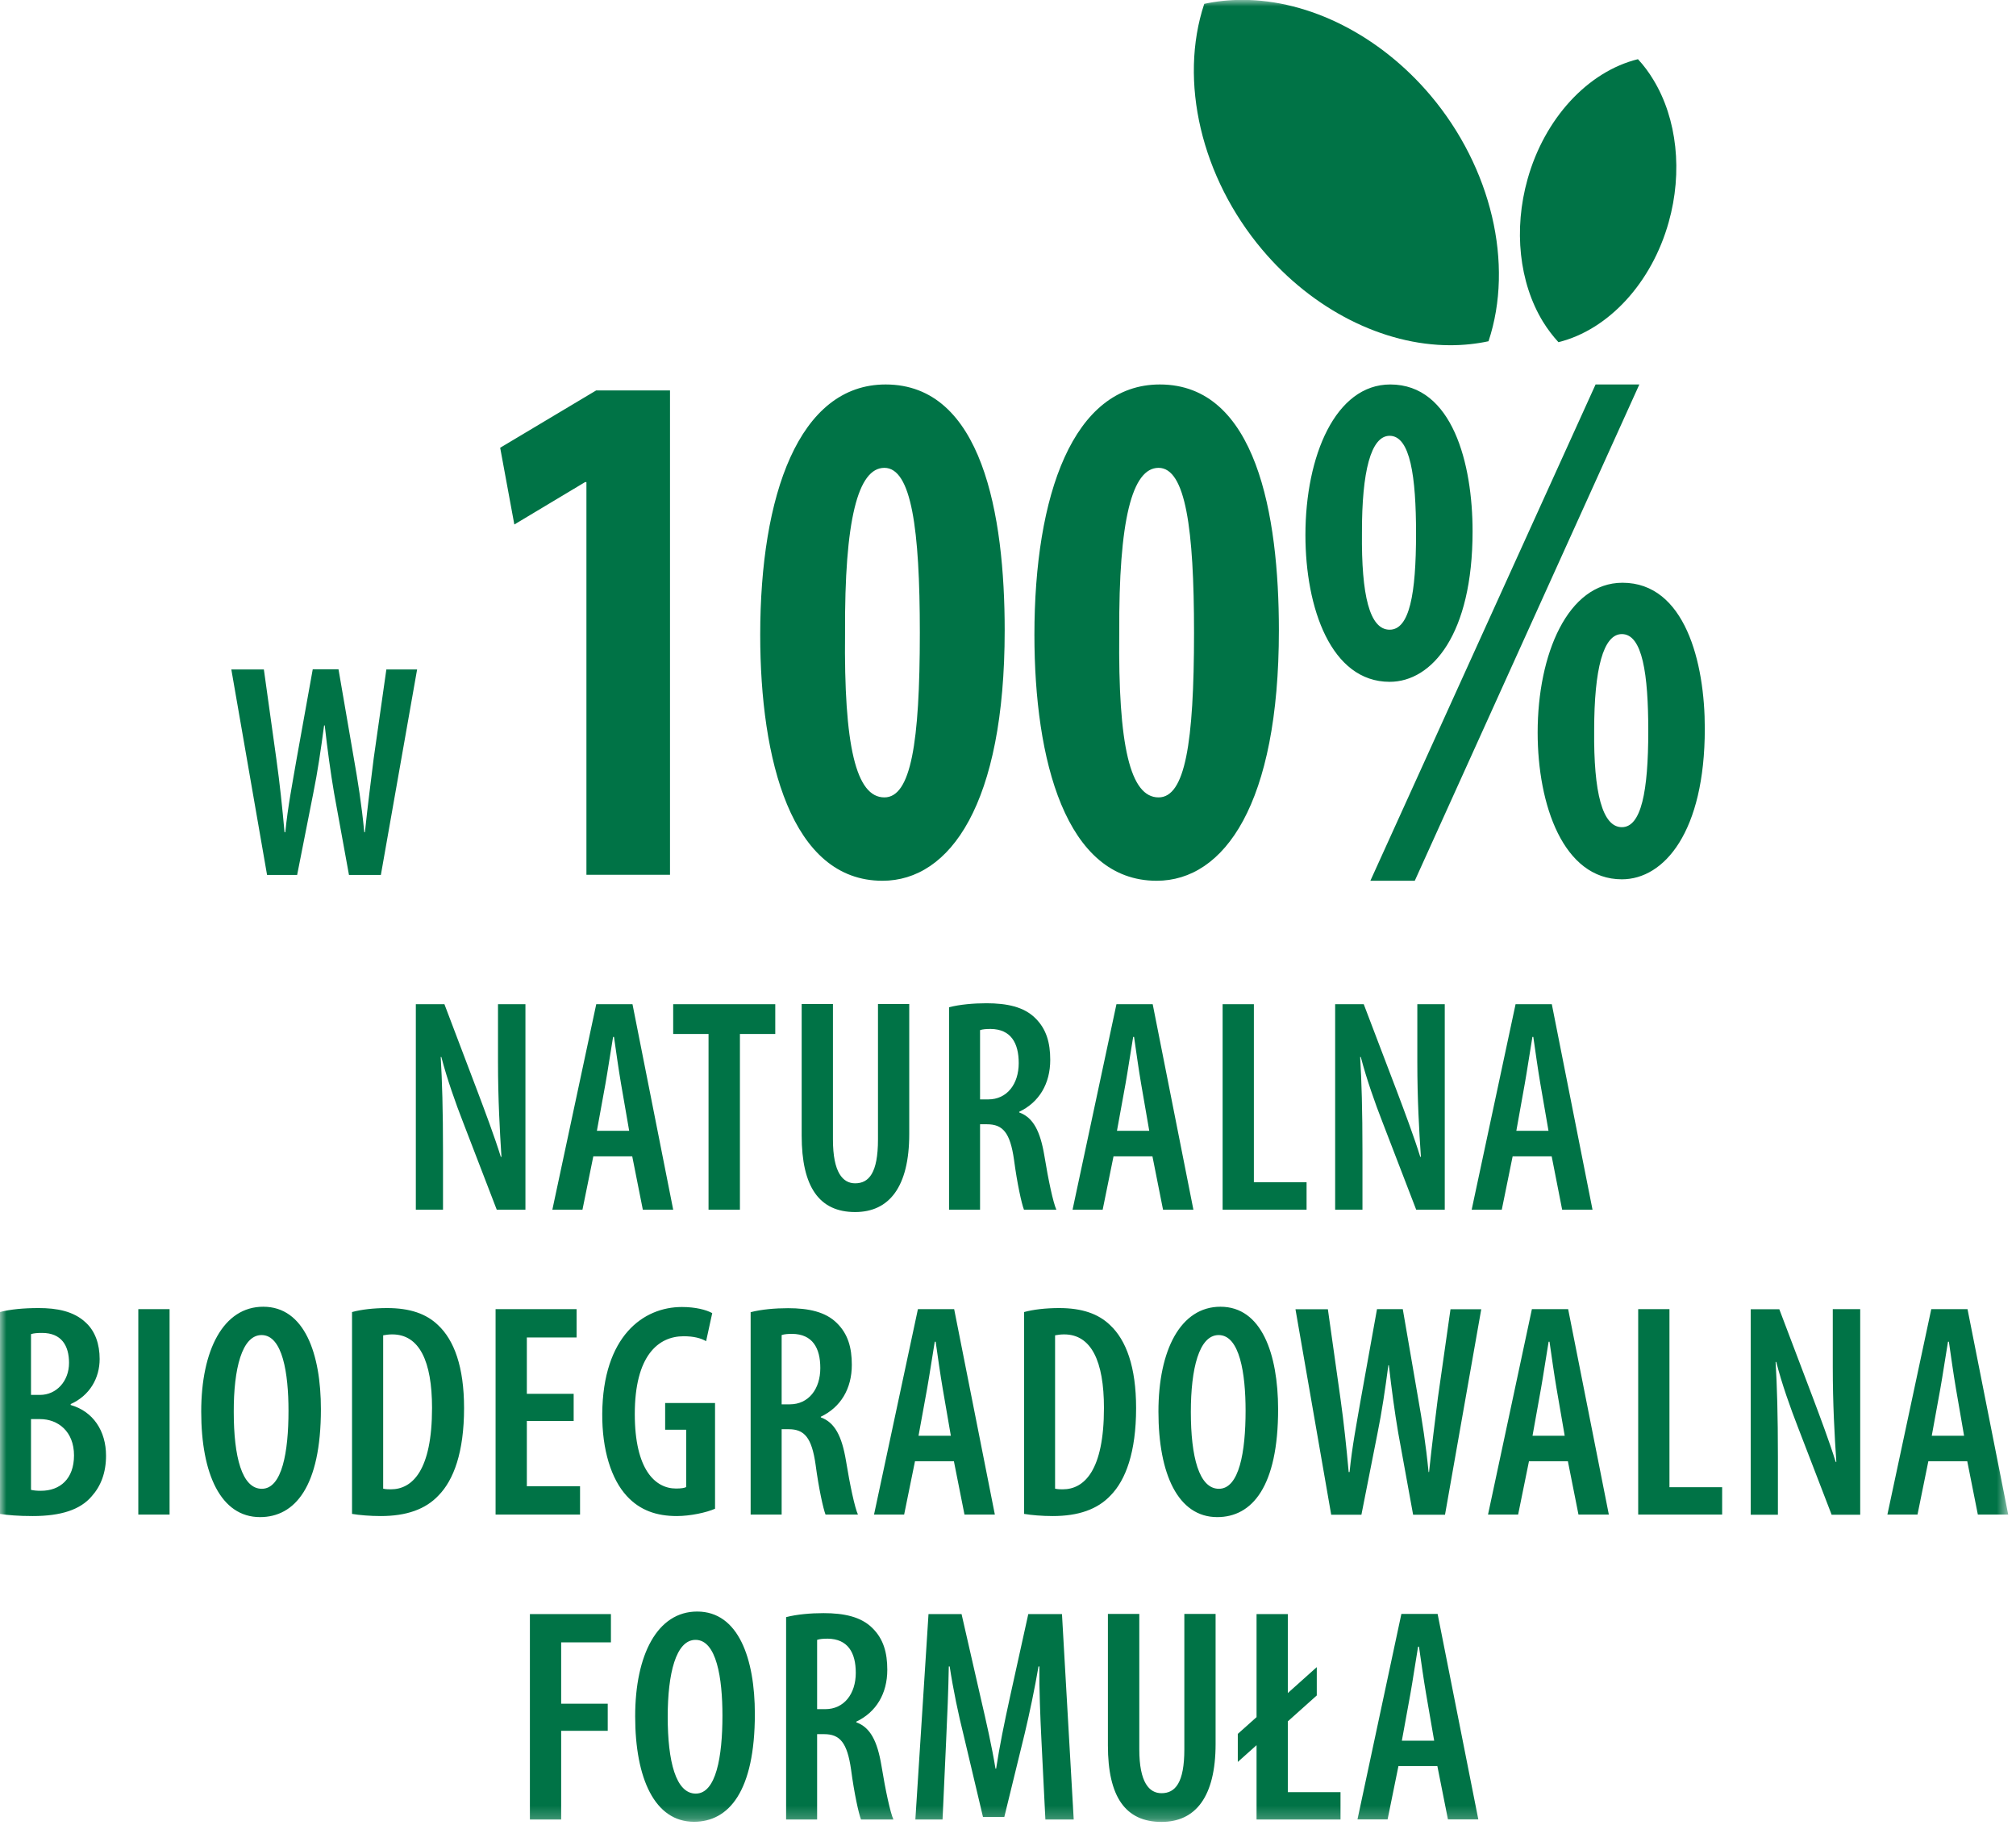
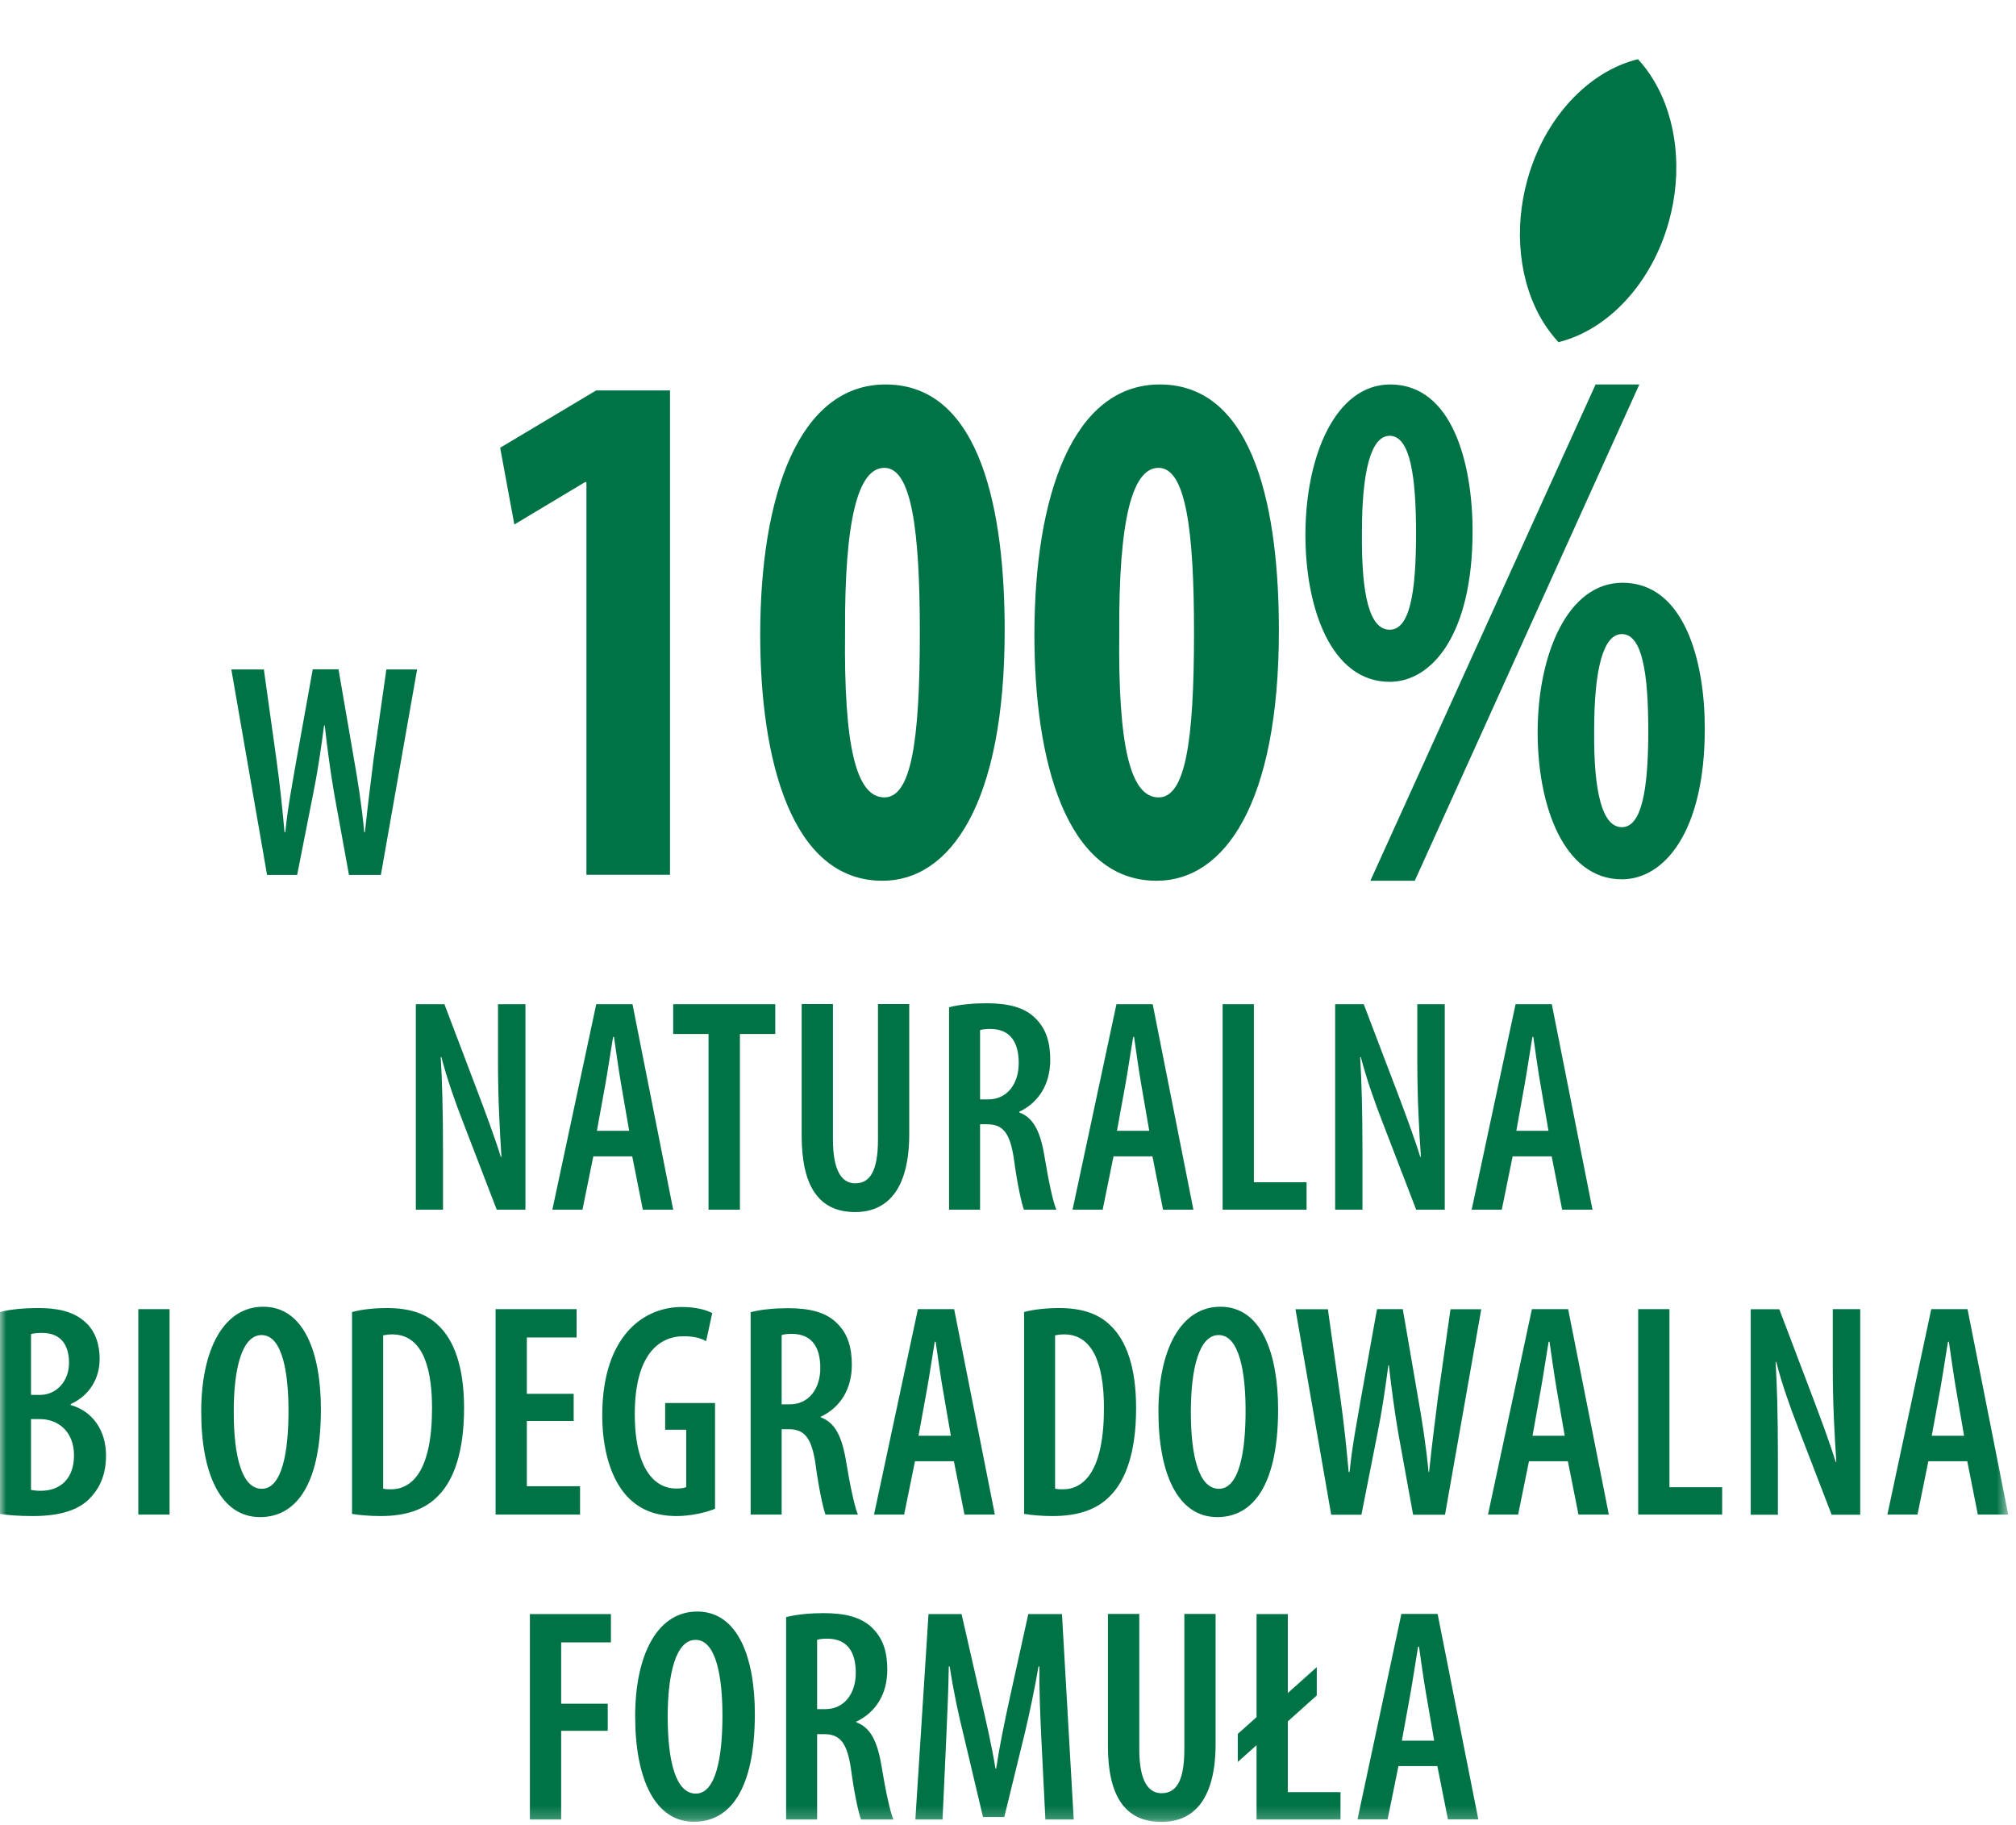
<svg xmlns="http://www.w3.org/2000/svg" width="158" height="143" viewBox="0 0 158 143" fill="none">
  <mask id="mask0_1_262" style="mask-type:luminance" maskUnits="userSpaceOnUse" x="0" y="0" width="158" height="143">
-     <path d="M157.39 0H0V142.781H157.39V0Z" fill="white" />
-   </mask>
+     </mask>
  <g mask="url(#mask0_1_262)">
    <path d="M113.67 27.055C108.39 27.055 102.87 24.252 98.92 19.562C94.15 13.903 92.37 6.358 94.38 0.302C95.34 0.094 96.34 -0.01 97.36 -0.01C102.65 -0.01 108.16 2.793 112.12 7.483C116.89 13.142 118.67 20.688 116.66 26.743C115.69 26.951 114.69 27.055 113.67 27.055Z" fill="#007346" />
  </g>
  <mask id="mask1_1_262" style="mask-type:luminance" maskUnits="userSpaceOnUse" x="0" y="0" width="158" height="143">
    <path d="M157.39 0H0V142.781H157.39V0Z" fill="white" />
  </mask>
  <g mask="url(#mask1_1_262)">
    <path d="M120.92 25.2C119.06 22.147 118.61 17.978 119.72 14.038C121.05 9.286 124.44 5.607 128.37 4.638C128.82 5.117 129.23 5.669 129.58 6.253C131.44 9.307 131.89 13.476 130.78 17.415C129.45 22.167 126.06 25.846 122.14 26.816C121.69 26.326 121.28 25.784 120.92 25.2Z" fill="#007346" />
  </g>
  <mask id="mask2_1_262" style="mask-type:luminance" maskUnits="userSpaceOnUse" x="0" y="0" width="158" height="143">
    <path d="M157.39 0H0V142.781H157.39V0Z" fill="white" />
  </mask>
  <g mask="url(#mask2_1_262)">
    <path d="M127.11 49.692C128.73 49.692 129.18 52.849 129.18 57.289C129.18 62.021 128.63 64.824 127.11 64.824C125.59 64.824 124.89 62.135 124.94 57.227C124.94 52.433 125.65 49.692 127.11 49.692ZM127.16 45.669C122.87 45.669 120.51 51.265 120.51 57.404C120.51 63.073 122.52 68.91 127.11 68.91C130.44 68.91 133.61 65.179 133.61 57.112C133.62 51.911 132.05 45.669 127.16 45.669ZM110.88 69.024L128.48 30.13H125.05L107.4 69.024H110.88ZM108.91 34.153C110.53 34.153 110.98 37.362 110.98 41.813C110.98 46.544 110.47 49.348 108.91 49.348C107.34 49.348 106.69 46.659 106.74 41.75C106.73 36.956 107.44 34.153 108.91 34.153ZM108.96 30.13C104.67 30.13 102.31 35.726 102.31 41.927C102.31 47.649 104.32 53.433 108.91 53.433C112.24 53.433 115.41 49.702 115.41 41.636C115.41 36.372 113.85 30.13 108.96 30.13ZM90.8 36.664C92.92 36.664 93.58 41.458 93.58 49.577C93.58 58.279 92.87 62.49 90.8 62.49C88.58 62.49 87.62 58.456 87.72 49.577C87.67 40.75 88.73 36.664 90.8 36.664ZM90.9 30.13C84.09 30.13 81.07 38.822 81.07 49.754C81.07 59.509 83.49 69.024 90.65 69.024C95.95 69.024 100.23 63.011 100.23 49.4C100.23 40.343 98.46 30.13 90.9 30.13ZM69.31 36.664C71.43 36.664 72.09 41.458 72.09 49.577C72.09 58.279 71.38 62.49 69.31 62.49C67.09 62.49 66.13 58.456 66.23 49.577C66.18 40.75 67.24 36.664 69.31 36.664ZM69.41 30.13C62.6 30.13 59.58 38.822 59.58 49.754C59.58 59.509 62 69.024 69.16 69.024C74.46 69.024 78.74 63.011 78.74 49.4C78.74 40.343 76.98 30.13 69.41 30.13ZM45.96 68.555H52.51V30.599H46.72L39.2 35.09L40.31 41.104L45.86 37.779H45.96V68.555ZM23.29 68.555L24.55 62.177C24.89 60.51 25.15 58.738 25.4 56.852H25.45C25.66 58.717 25.91 60.551 26.18 62.135L27.35 68.566H29.85L32.69 52.464H30.28L29.29 59.415C29.06 61.281 28.83 63.021 28.6 65.22H28.55C28.34 63.042 28.05 61.229 27.72 59.363L26.53 52.453H24.51L23.25 59.457C22.91 61.437 22.56 63.209 22.36 65.22H22.3C22.12 63.24 21.93 61.427 21.66 59.488L20.68 52.464H18.13L20.93 68.566H23.29V68.555Z" fill="#007346" />
  </g>
  <mask id="mask3_1_262" style="mask-type:luminance" maskUnits="userSpaceOnUse" x="0" y="0" width="158" height="143">
    <path d="M157.39 0H0V142.781H157.39V0Z" fill="white" />
  </mask>
  <g mask="url(#mask3_1_262)">
    <path d="M109.87 136.402L110.54 132.723C110.72 131.723 110.95 130.16 111.14 129.044H111.21C111.37 130.17 111.58 131.65 111.76 132.702L112.4 136.413H109.87V136.402ZM112.65 138.403L113.48 142.582H115.86L112.67 126.481H109.83L106.39 142.582H108.75L109.6 138.403H112.65ZM105.06 142.593V140.446H100.93V134.901L103.2 132.869V130.649L100.93 132.682V126.491H98.48V134.568L97.01 135.881V138.08L98.48 136.767V142.593H105.06ZM86.83 126.491V136.788C86.83 140.8 88.2 142.78 91.03 142.78C93.69 142.78 95.27 140.821 95.27 136.663V126.481H92.82V137.09C92.82 139.716 92.11 140.529 91.03 140.529C90.07 140.529 89.29 139.696 89.29 137.09V126.481H86.83V126.491ZM81.93 142.593H84.15L83.23 126.491H80.59L79.15 133.015C78.69 135.12 78.35 136.788 78.07 138.601H78.02C77.72 136.788 77.33 135.089 76.85 133.015L75.36 126.491H72.77L71.74 142.593H73.87L74.15 136.454C74.24 134.547 74.33 132.411 74.36 130.597H74.43C74.7 132.39 75.12 134.391 75.53 136.017L77.04 142.395H78.71L80.31 135.85C80.68 134.297 81.09 132.359 81.39 130.597H81.46C81.44 132.369 81.53 134.558 81.62 136.381L81.93 142.593ZM64.04 128.513C64.25 128.44 64.54 128.419 64.87 128.419C66.45 128.44 67.07 129.513 67.07 131.097C67.07 132.744 66.15 133.943 64.68 133.943H64.04V128.513ZM61.61 142.593H64.04V135.902H64.59C65.83 135.902 66.4 136.569 66.7 138.674C66.95 140.561 67.3 142.134 67.48 142.593H70.02C69.77 142.041 69.4 140.321 69.08 138.362C68.76 136.454 68.21 135.37 67.11 134.974V134.922C68.67 134.182 69.54 132.723 69.54 130.858C69.54 129.513 69.24 128.44 68.37 127.585C67.48 126.699 66.15 126.418 64.54 126.418C63.53 126.418 62.46 126.512 61.61 126.731V142.593ZM54.51 128.513C56.16 128.513 56.62 131.525 56.62 134.443C56.62 137.674 56.12 140.561 54.53 140.561C52.97 140.561 52.33 138.049 52.33 134.537C52.33 131.17 52.97 128.513 54.51 128.513ZM54.64 126.293C51.52 126.293 49.78 129.68 49.78 134.505C49.78 139.383 51.32 142.77 54.39 142.77C57.12 142.77 59.16 140.383 59.16 134.318C59.16 129.993 57.88 126.293 54.64 126.293ZM41.53 142.593H43.98V135.641H47.63V133.515H43.98V128.711H47.88V126.491H41.53V142.593Z" fill="#007346" />
  </g>
  <mask id="mask4_1_262" style="mask-type:luminance" maskUnits="userSpaceOnUse" x="0" y="0" width="158" height="143">
    <path d="M157.39 0H0V142.781H157.39V0Z" fill="white" />
  </mask>
  <g mask="url(#mask4_1_262)">
    <path d="M151.4 112.505L152.07 108.826C152.25 107.825 152.48 106.272 152.67 105.147H152.74C152.9 106.272 153.11 107.752 153.29 108.805L153.93 112.515H151.4V112.505ZM154.18 114.516L155.01 118.695H157.39L154.2 102.593H151.36L147.92 118.695H150.28L151.13 114.516H154.18ZM139.34 118.695V114.203C139.34 110.858 139.27 108.586 139.16 106.731H139.21C139.64 108.43 140.33 110.358 140.91 111.848L143.55 118.706H145.79V102.593H143.64V107.137C143.64 110.024 143.78 112.515 143.92 114.568H143.87C143.39 113.015 142.61 110.941 142.06 109.482L139.45 102.604H137.21V118.706H139.34V118.695ZM128.39 118.695H134.97V116.548H130.84V102.593H128.39V118.695ZM120.11 112.505L120.77 108.826C120.95 107.825 121.18 106.272 121.37 105.147H121.44C121.6 106.272 121.81 107.752 121.99 108.805L122.63 112.515H120.11V112.505ZM122.88 114.516L123.71 118.695H126.09L122.9 102.593H120.06L116.62 118.695H118.98L119.83 114.516H122.88ZM106.7 118.695L107.96 112.317C108.3 110.65 108.56 108.878 108.81 106.991H108.85C109.06 108.857 109.31 110.691 109.58 112.275L110.75 118.706H113.25L116.09 102.604H113.68L112.69 109.555C112.46 111.421 112.23 113.161 112 115.36H111.96C111.75 113.182 111.46 111.369 111.13 109.503L109.94 102.593H107.92L106.66 109.597C106.32 111.577 105.97 113.349 105.77 115.36H105.7C105.52 113.38 105.33 111.556 105.06 109.628L104.07 102.604H101.53L104.33 118.706H106.7V118.695ZM95.51 104.626C97.16 104.626 97.62 107.638 97.62 110.556C97.62 113.787 97.12 116.673 95.53 116.673C93.97 116.673 93.33 114.162 93.33 110.65C93.33 107.273 93.97 104.626 95.51 104.626ZM95.65 102.406C92.53 102.406 90.79 105.793 90.79 110.629C90.79 115.506 92.32 118.893 95.4 118.893C98.13 118.893 100.17 116.507 100.17 110.431C100.16 106.106 98.88 102.406 95.65 102.406ZM82.69 104.646C82.9 104.605 83.15 104.574 83.4 104.574C85.53 104.574 86.52 106.679 86.52 110.337C86.52 115.235 84.98 116.715 83.29 116.715C83.13 116.715 82.9 116.715 82.69 116.663V104.646ZM80.27 118.643C80.82 118.737 81.67 118.81 82.51 118.81C84.51 118.81 86.02 118.289 87.05 117.184C88.22 115.986 89.04 113.818 89.04 110.347C89.04 107.116 88.26 105.022 87 103.844C86.08 102.958 84.8 102.51 83.01 102.51C81.96 102.51 80.97 102.625 80.26 102.823V118.643H80.27ZM71.99 112.505L72.66 108.826C72.84 107.825 73.07 106.272 73.26 105.147H73.33C73.49 106.272 73.7 107.752 73.88 108.805L74.52 112.515H71.99V112.505ZM74.76 114.516L75.59 118.695H77.97L74.78 102.593H71.94L68.5 118.695H70.86L71.71 114.516H74.76ZM61.26 104.626C61.47 104.553 61.77 104.532 62.09 104.532C63.67 104.553 64.29 105.626 64.29 107.21C64.29 108.857 63.37 110.055 61.9 110.055H61.26V104.626ZM58.83 118.695H61.26V112.004H61.81C63.05 112.004 63.62 112.671 63.92 114.777C64.17 116.663 64.52 118.237 64.7 118.695H67.24C66.99 118.143 66.62 116.423 66.3 114.464C65.98 112.557 65.43 111.473 64.33 111.077V111.025C65.89 110.285 66.76 108.826 66.76 106.96C66.76 105.616 66.46 104.542 65.59 103.688C64.7 102.802 63.37 102.52 61.76 102.52C60.75 102.52 59.67 102.614 58.83 102.833V118.695ZM56.05 109.951H52.13V112.046H53.78V116.538C53.64 116.611 53.39 116.653 52.98 116.653C51.35 116.653 49.75 115.173 49.75 110.816C49.75 106.251 51.58 104.719 53.58 104.719C54.36 104.719 54.93 104.865 55.34 105.105L55.82 102.906C55.34 102.645 54.51 102.427 53.44 102.427C50.41 102.427 47.25 104.719 47.2 110.785C47.18 113.63 47.91 115.923 49.12 117.236C50.15 118.362 51.46 118.81 53.04 118.81C54.12 118.81 55.38 118.529 56.04 118.237V109.951H56.05ZM44.96 109.232H41.29V104.813H45.19V102.593H38.84V118.695H45.46V116.475H41.29V111.358H44.96V109.232ZM30.03 104.646C30.24 104.605 30.49 104.574 30.74 104.574C32.87 104.574 33.86 106.679 33.86 110.337C33.86 115.235 32.32 116.715 30.63 116.715C30.47 116.715 30.24 116.715 30.03 116.663V104.646ZM27.6 118.643C28.15 118.737 29 118.81 29.84 118.81C31.84 118.81 33.35 118.289 34.38 117.184C35.55 115.986 36.37 113.818 36.37 110.347C36.37 107.116 35.59 105.022 34.33 103.844C33.41 102.958 32.13 102.51 30.34 102.51C29.29 102.51 28.3 102.625 27.59 102.823V118.643H27.6ZM20.5 104.626C22.15 104.626 22.61 107.638 22.61 110.556C22.61 113.787 22.11 116.673 20.52 116.673C18.96 116.673 18.32 114.162 18.32 110.65C18.31 107.273 18.96 104.626 20.5 104.626ZM20.63 102.406C17.51 102.406 15.77 105.793 15.77 110.629C15.77 115.506 17.3 118.893 20.38 118.893C23.11 118.893 25.15 116.507 25.15 110.431C25.15 106.106 23.87 102.406 20.63 102.406ZM10.84 118.695H13.29V102.593H10.84V118.695ZM2.43 111.212H3.14C4.54 111.212 5.8 112.171 5.8 114.057C5.8 115.902 4.7 116.83 3.21 116.83C2.89 116.83 2.64 116.809 2.43 116.757V111.212ZM2.43 104.553C2.64 104.48 2.94 104.459 3.3 104.459C4.82 104.459 5.41 105.459 5.41 106.804C5.41 108.263 4.4 109.316 3.14 109.316H2.43V104.553ZM-1.14441e-05 118.643C0.6 118.737 1.42 118.81 2.56 118.81C4.79 118.81 6.3 118.31 7.19 117.257C7.9 116.465 8.31 115.423 8.31 114.078C8.31 112.14 7.3 110.608 5.54 110.108V110.035C7.03 109.368 7.81 108.002 7.81 106.502C7.81 105.355 7.47 104.323 6.71 103.636C5.77 102.75 4.44 102.51 3.04 102.51C1.87 102.51 0.82 102.604 -0.01 102.823V118.643H-1.14441e-05Z" fill="#007346" />
  </g>
  <path d="M118.84 88.618L119.5 84.939C119.68 83.938 119.91 82.375 120.1 81.26H120.17C120.33 82.385 120.54 83.865 120.72 84.918L121.36 88.618H118.84ZM121.61 90.619L122.43 94.798H124.81L121.62 78.696H118.78L115.34 94.798H117.7L118.55 90.619H121.61ZM106.78 94.798V90.306C106.78 86.961 106.71 84.689 106.6 82.834H106.65C107.09 84.532 107.77 86.46 108.35 87.94L110.99 94.798H113.23V78.696H111.08V83.23C111.08 86.116 111.22 88.607 111.36 90.66H111.31C110.83 89.108 110.05 87.034 109.5 85.575L106.88 78.696H104.64V94.798H106.78ZM95.82 94.798H102.4V92.651H98.27V78.696H95.82V94.798ZM87.54 88.618L88.21 84.939C88.39 83.938 88.62 82.375 88.81 81.26H88.88C89.04 82.385 89.25 83.865 89.43 84.918L90.07 88.618H87.54ZM90.32 90.619L91.15 94.798H93.53L90.34 78.696H87.5L84.06 94.798H86.42L87.27 90.619H90.32ZM76.81 80.728C77.02 80.655 77.31 80.635 77.64 80.635C79.22 80.655 79.84 81.729 79.84 83.313C79.84 84.96 78.92 86.158 77.45 86.158H76.81V80.728ZM74.38 94.798H76.81V88.107H77.36C78.6 88.107 79.17 88.774 79.47 90.879C79.72 92.766 80.07 94.339 80.25 94.798H82.79C82.54 94.246 82.17 92.526 81.85 90.567C81.53 88.659 80.98 87.576 79.88 87.18V87.127C81.44 86.387 82.31 84.928 82.31 83.063C82.31 81.718 82.01 80.645 81.14 79.79C80.25 78.904 78.92 78.623 77.31 78.623C76.3 78.623 75.23 78.717 74.38 78.936V94.798ZM62.83 78.696V88.993C62.83 93.005 64.2 94.986 67.02 94.986C69.68 94.986 71.26 93.026 71.26 88.868V78.686H68.81V89.295C68.81 91.921 68.1 92.734 67.02 92.734C66.06 92.734 65.28 91.901 65.28 89.295V78.686H62.83V78.696ZM55.54 94.798H57.99V81.031H60.76V78.696H52.76V81.031H55.53V94.798H55.54ZM46.78 88.618L47.45 84.939C47.63 83.938 47.86 82.375 48.05 81.26H48.12C48.28 82.385 48.49 83.865 48.67 84.918L49.31 88.618H46.78ZM49.55 90.619L50.38 94.798H52.76L49.57 78.696H46.73L43.29 94.798H45.65L46.5 90.619H49.55ZM34.72 94.798V90.306C34.72 86.961 34.65 84.689 34.54 82.834H34.59C35.03 84.532 35.71 86.46 36.29 87.94L38.93 94.798H41.18V78.696H39.03V83.23C39.03 86.116 39.17 88.607 39.3 90.66H39.25C38.77 89.108 37.99 87.034 37.44 85.575L34.83 78.696H32.59V94.798H34.72Z" fill="#007346" />
</svg>